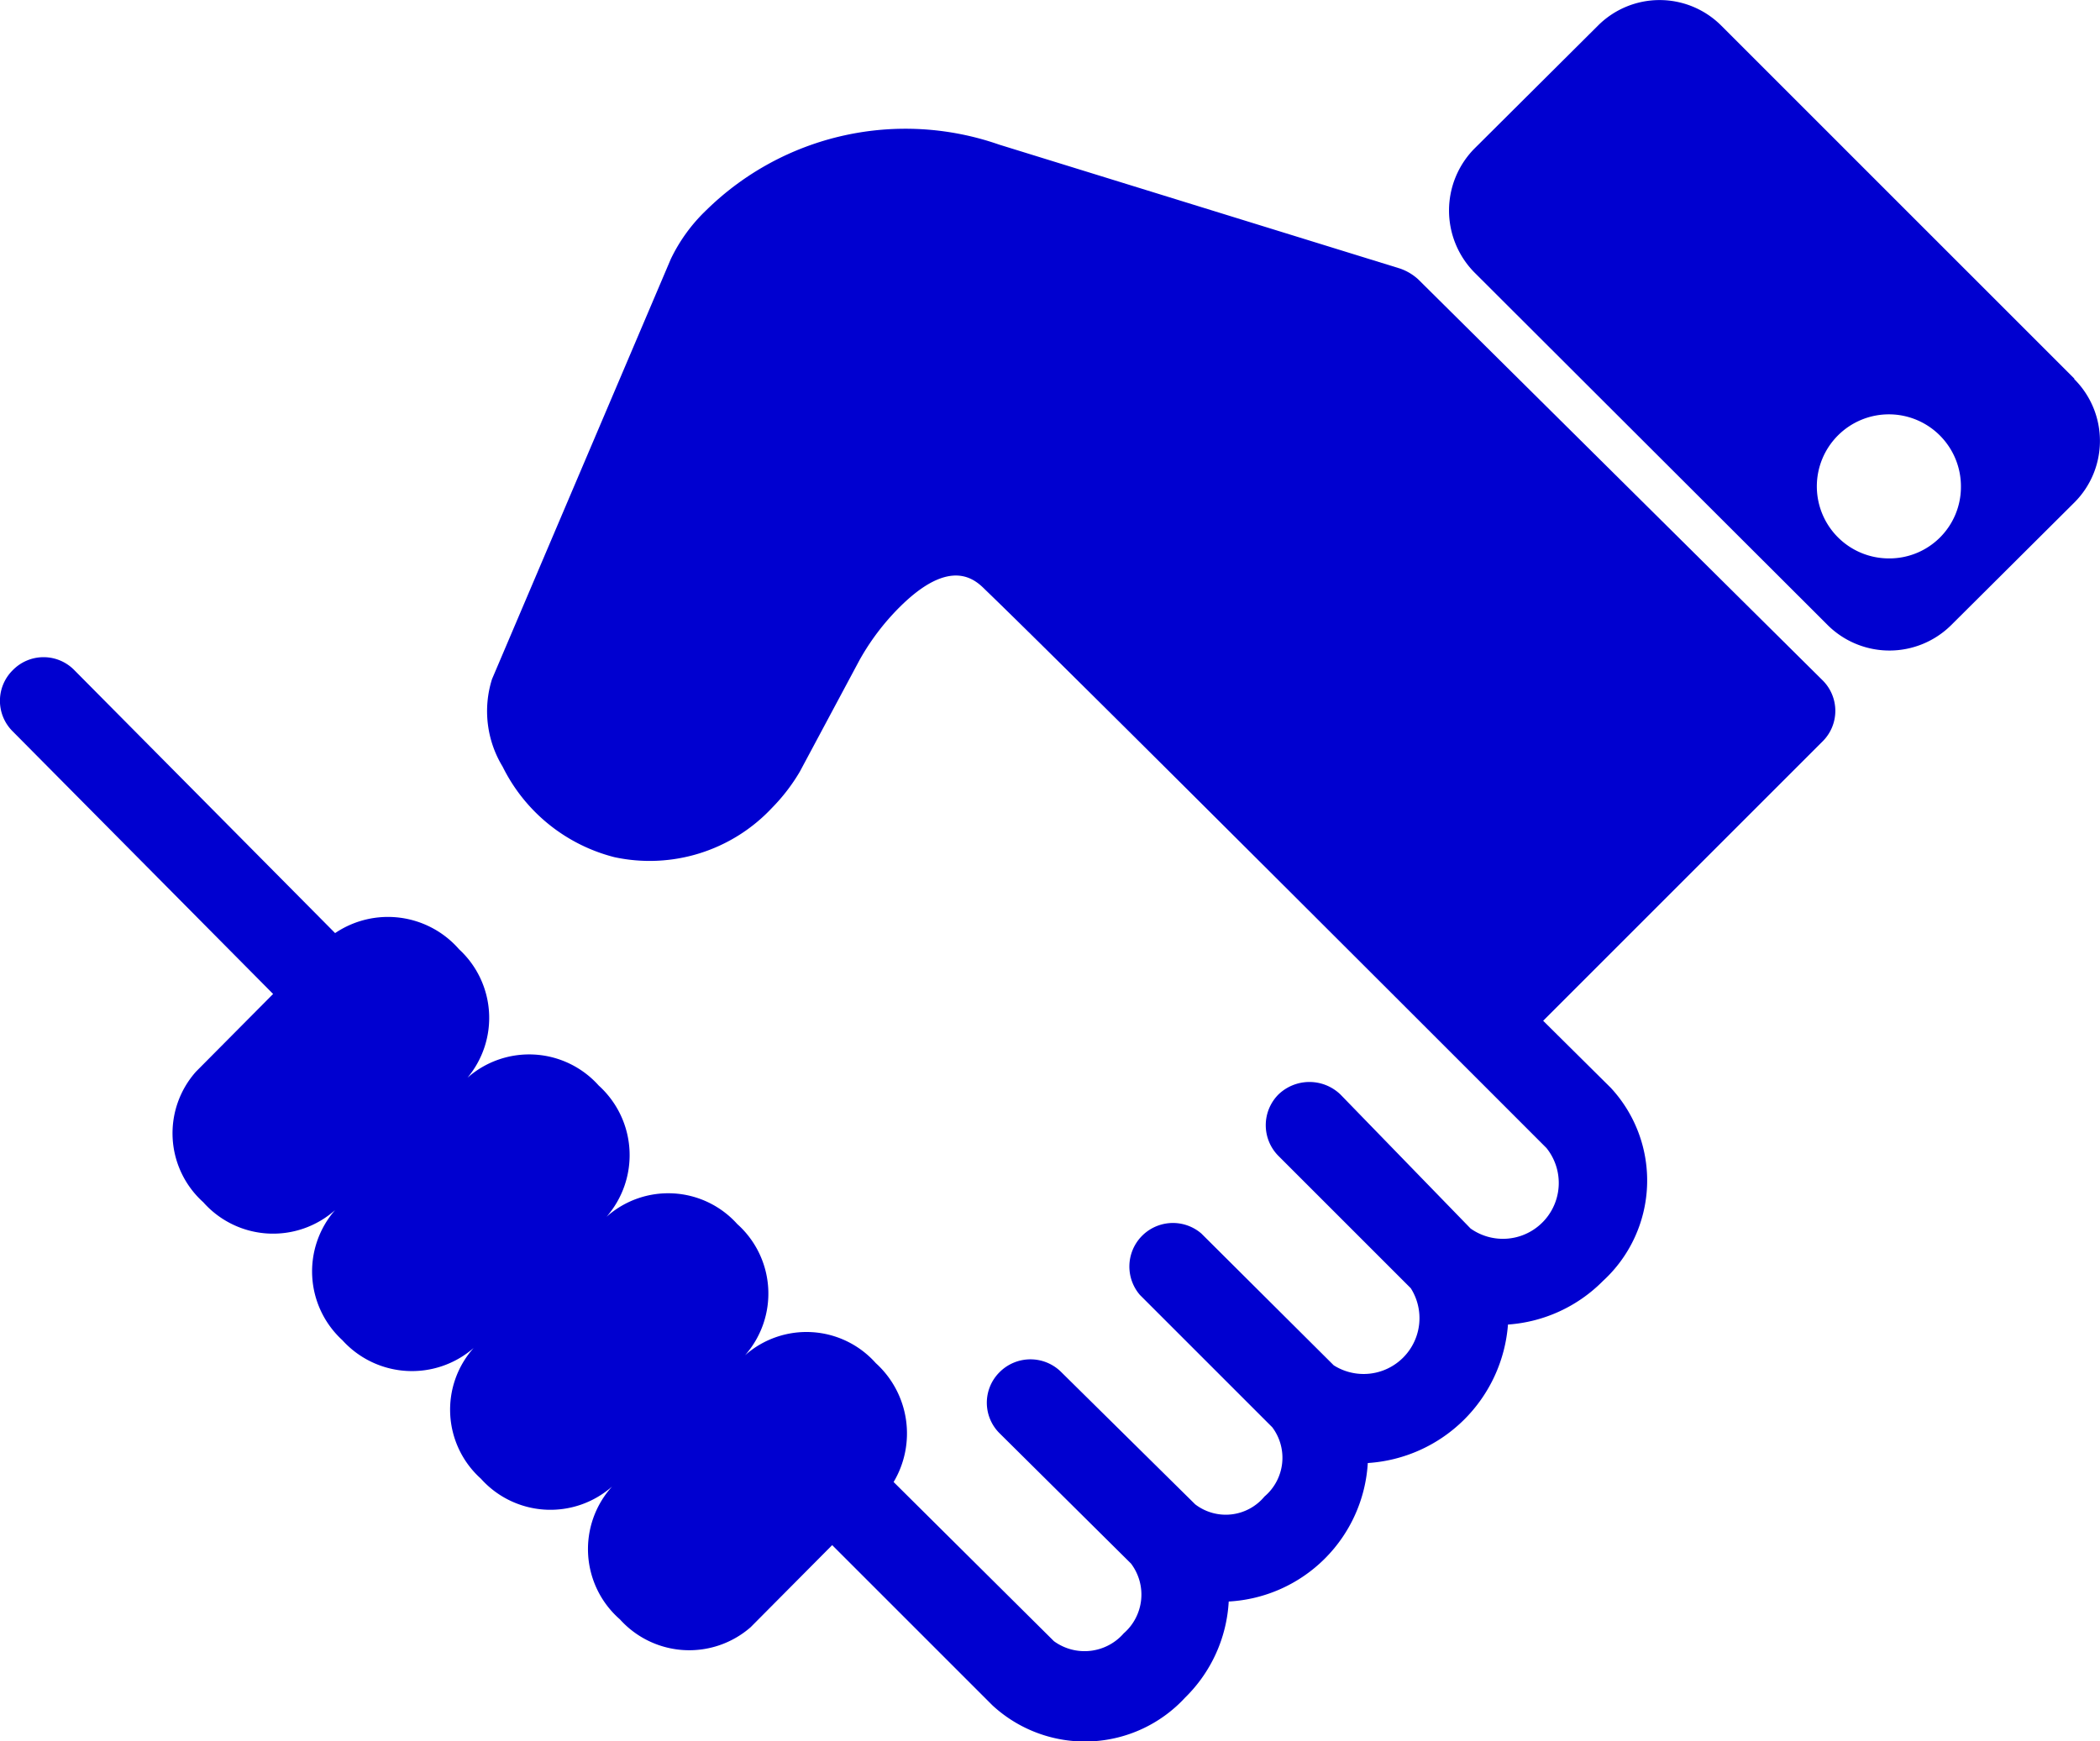
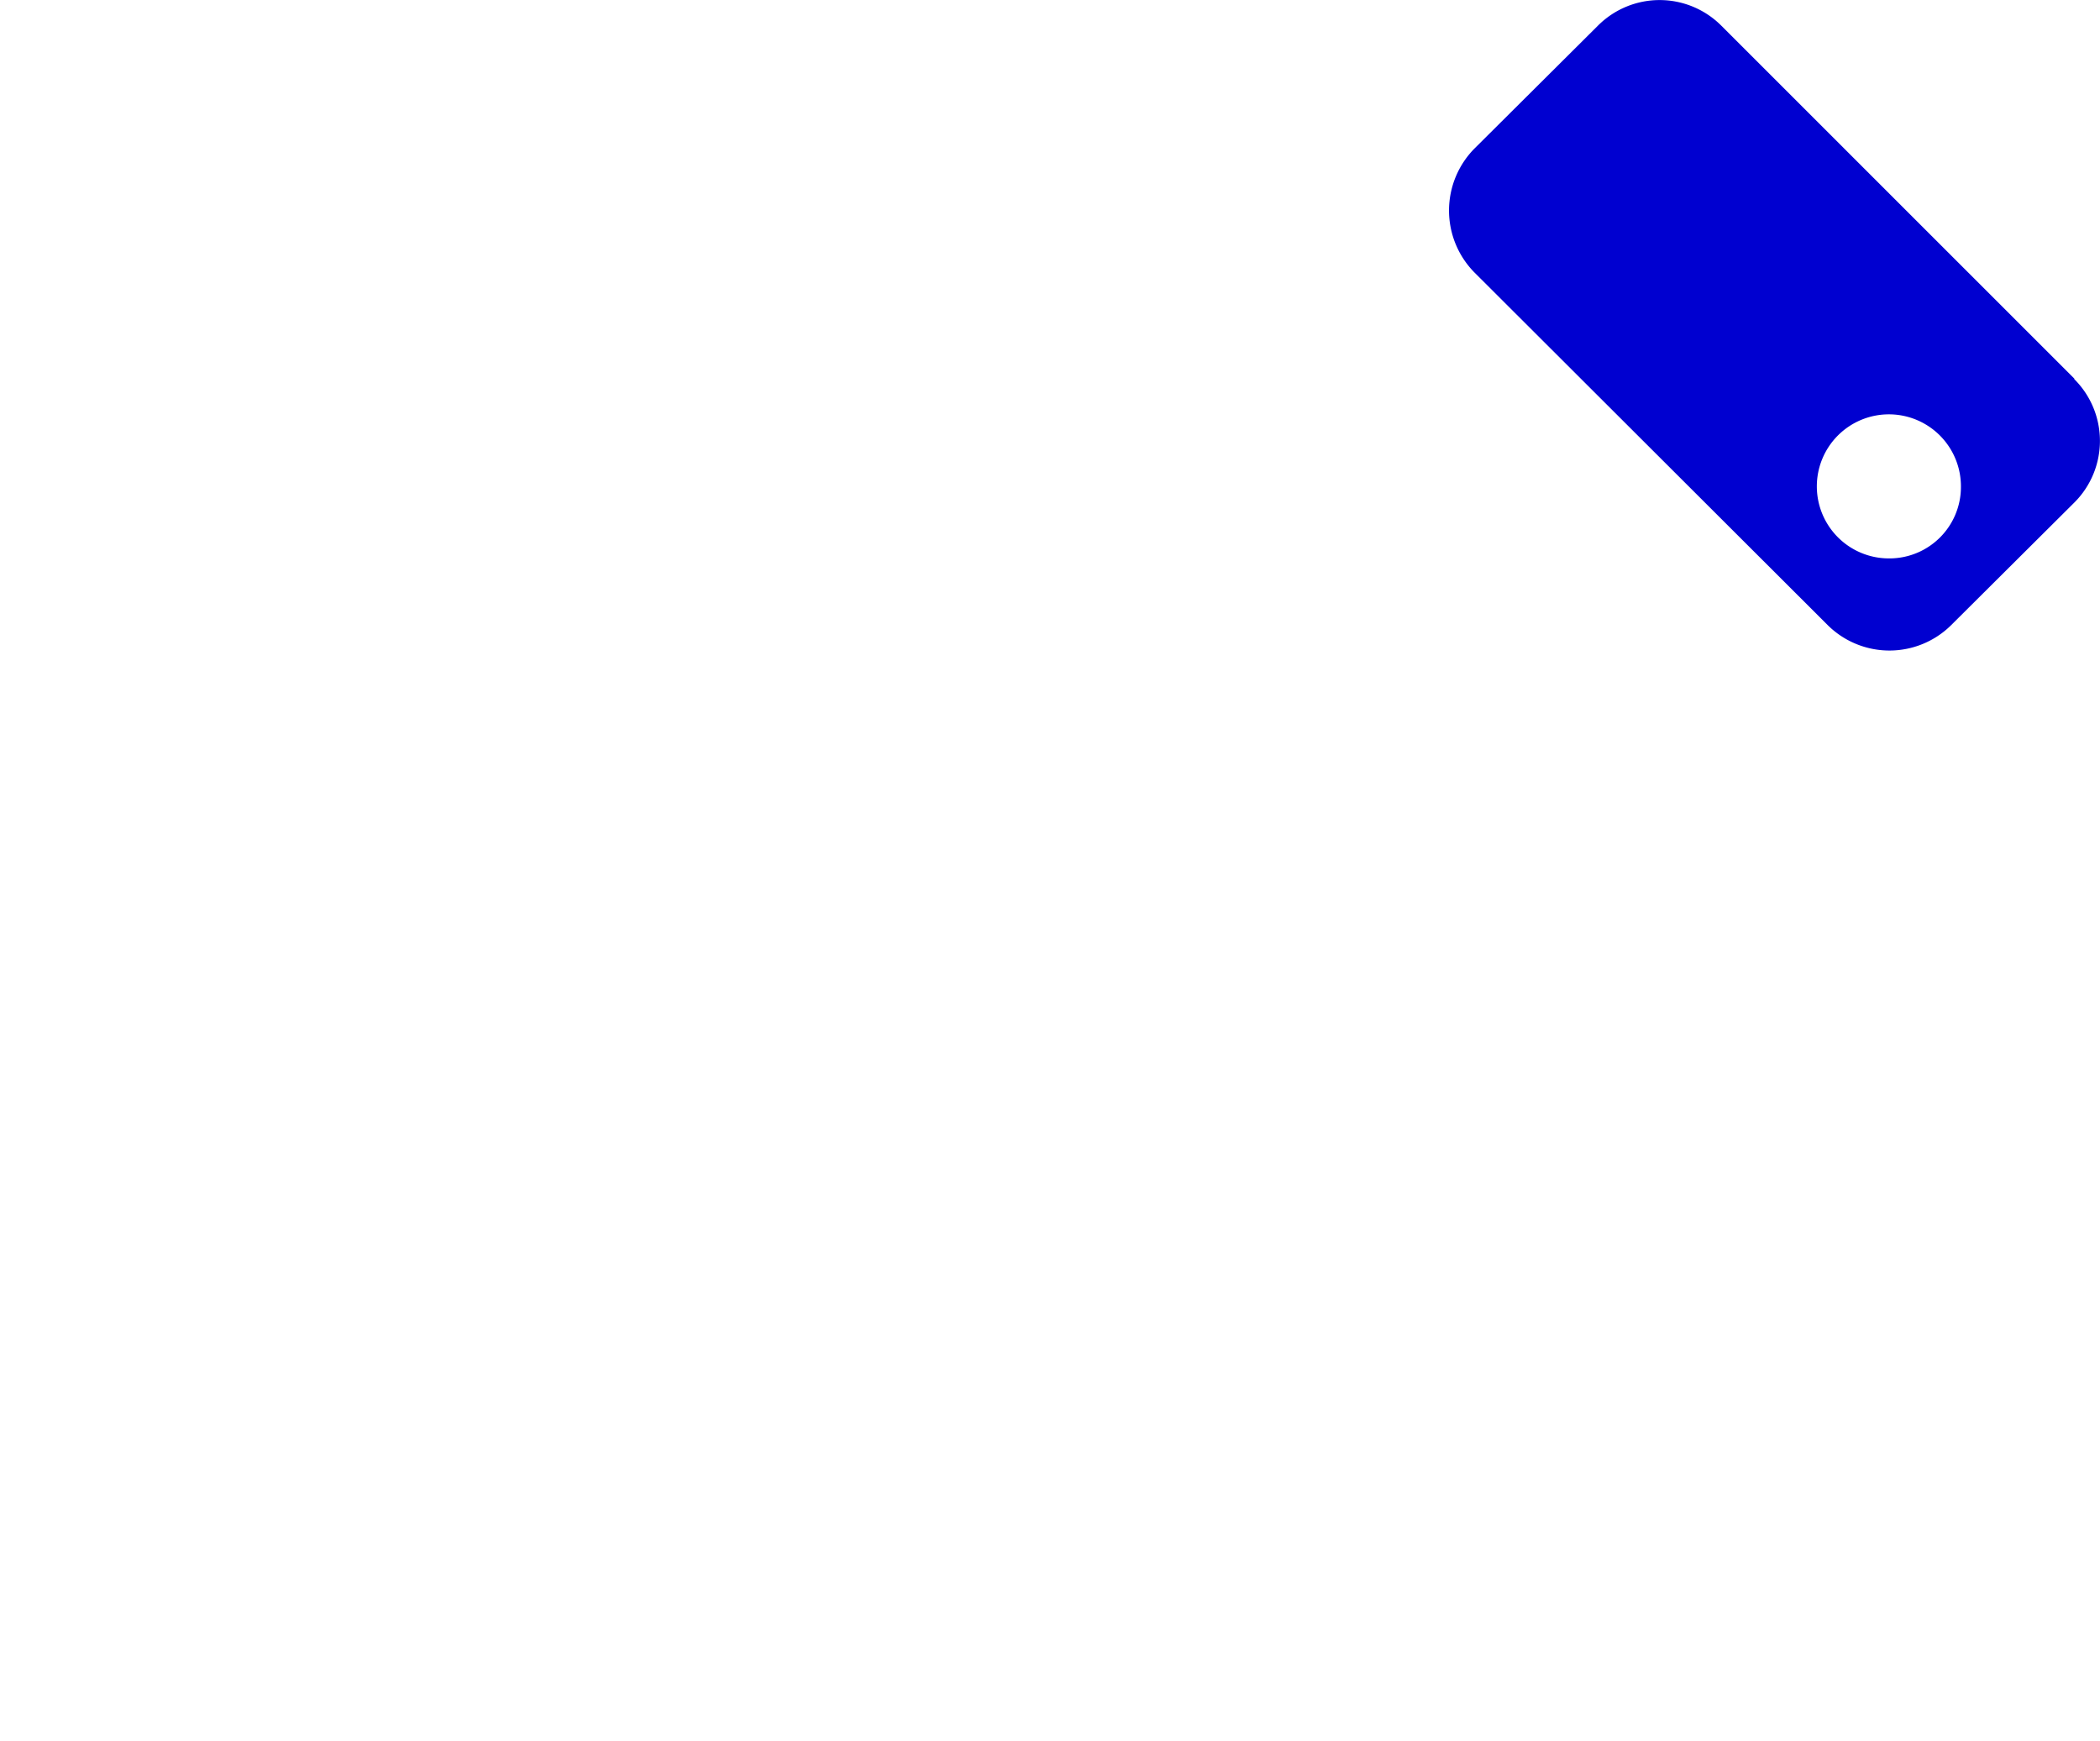
<svg xmlns="http://www.w3.org/2000/svg" viewBox="0 0 37.6 31.18">
  <defs>
    <style>.cls-1{fill:#0000d0;}</style>
  </defs>
  <title>services-06</title>
  <g id="Слой_2" data-name="Слой 2">
    <g id="Слой_1-2" data-name="Слой 1">
-       <path class="cls-1" d="M25.39,5a.94.94,0,0,0-.32-.19L17.89,2.59a5.09,5.09,0,0,0-5.24,1.17,3,3,0,0,0-.64.88l-3.2,7.52A1.91,1.91,0,0,0,9,13.73a3.08,3.08,0,0,0,2,1.62,3,3,0,0,0,2.82-.88,3.34,3.34,0,0,0,.5-.65l1.07-2a4.3,4.3,0,0,1,.71-.94c.92-.92,1.36-.5,1.54-.32,1.61,1.55,10.05,10,10.05,10A1,1,0,0,1,26.33,22L24,19.6a.8.8,0,0,0-1.11,0,.78.78,0,0,0,0,1.1l2.37,2.37a1,1,0,0,1-1.38,1.38l-2.37-2.36a.78.78,0,0,0-1.1,1.1l2.37,2.37a.91.91,0,0,1-.14,1.24.9.9,0,0,1-1.24.14L19,24.57a.78.78,0,0,0-1.1,0,.77.77,0,0,0,0,1.1L20.25,28a.92.92,0,0,1-.13,1.25.93.93,0,0,1-1.25.14L16,26.54a1.7,1.7,0,0,0-.32-2.13,1.66,1.66,0,0,0-2.34-.14,1.67,1.67,0,0,0-.14-2.35,1.66,1.66,0,0,0-2.34-.13,1.68,1.68,0,0,0-.14-2.35,1.67,1.67,0,0,0-2.35-.14A1.67,1.67,0,0,0,8.22,17,1.69,1.69,0,0,0,6,16.71L1.33,12a.77.77,0,0,0-1.1,0,.77.77,0,0,0,0,1.1L4.89,17.8,3.51,19.19a1.66,1.66,0,0,0,.13,2.34A1.67,1.67,0,0,0,6,21.67,1.67,1.67,0,0,0,6.13,24a1.68,1.68,0,0,0,2.35.14,1.66,1.66,0,0,0,.13,2.34,1.67,1.67,0,0,0,2.35.14A1.67,1.67,0,0,0,11.1,29a1.67,1.67,0,0,0,2.34.14l1.46-1.47,2.87,2.87a2.44,2.44,0,0,0,3.45-.14A2.61,2.61,0,0,0,22,28.68a2.64,2.64,0,0,0,2.49-2.48A2.69,2.69,0,0,0,27,23.72a2.65,2.65,0,0,0,1.7-.78,2.44,2.44,0,0,0,.14-3.46l-1.21-1.2,5-5a.77.77,0,0,0,0-1.1Z" />
      <path class="cls-1" d="M37.14,6.78,30.82.46a1.56,1.56,0,0,0-2.21,0L26.4,2.66a1.58,1.58,0,0,0,0,2.22l6.33,6.32a1.57,1.57,0,0,0,2.2,0L37.14,9a1.56,1.56,0,0,0,0-2.21ZM33.83,10a1.29,1.29,0,1,1,1.28-1.28A1.28,1.28,0,0,1,33.83,10Z" />
    </g>
  </g>
</svg>